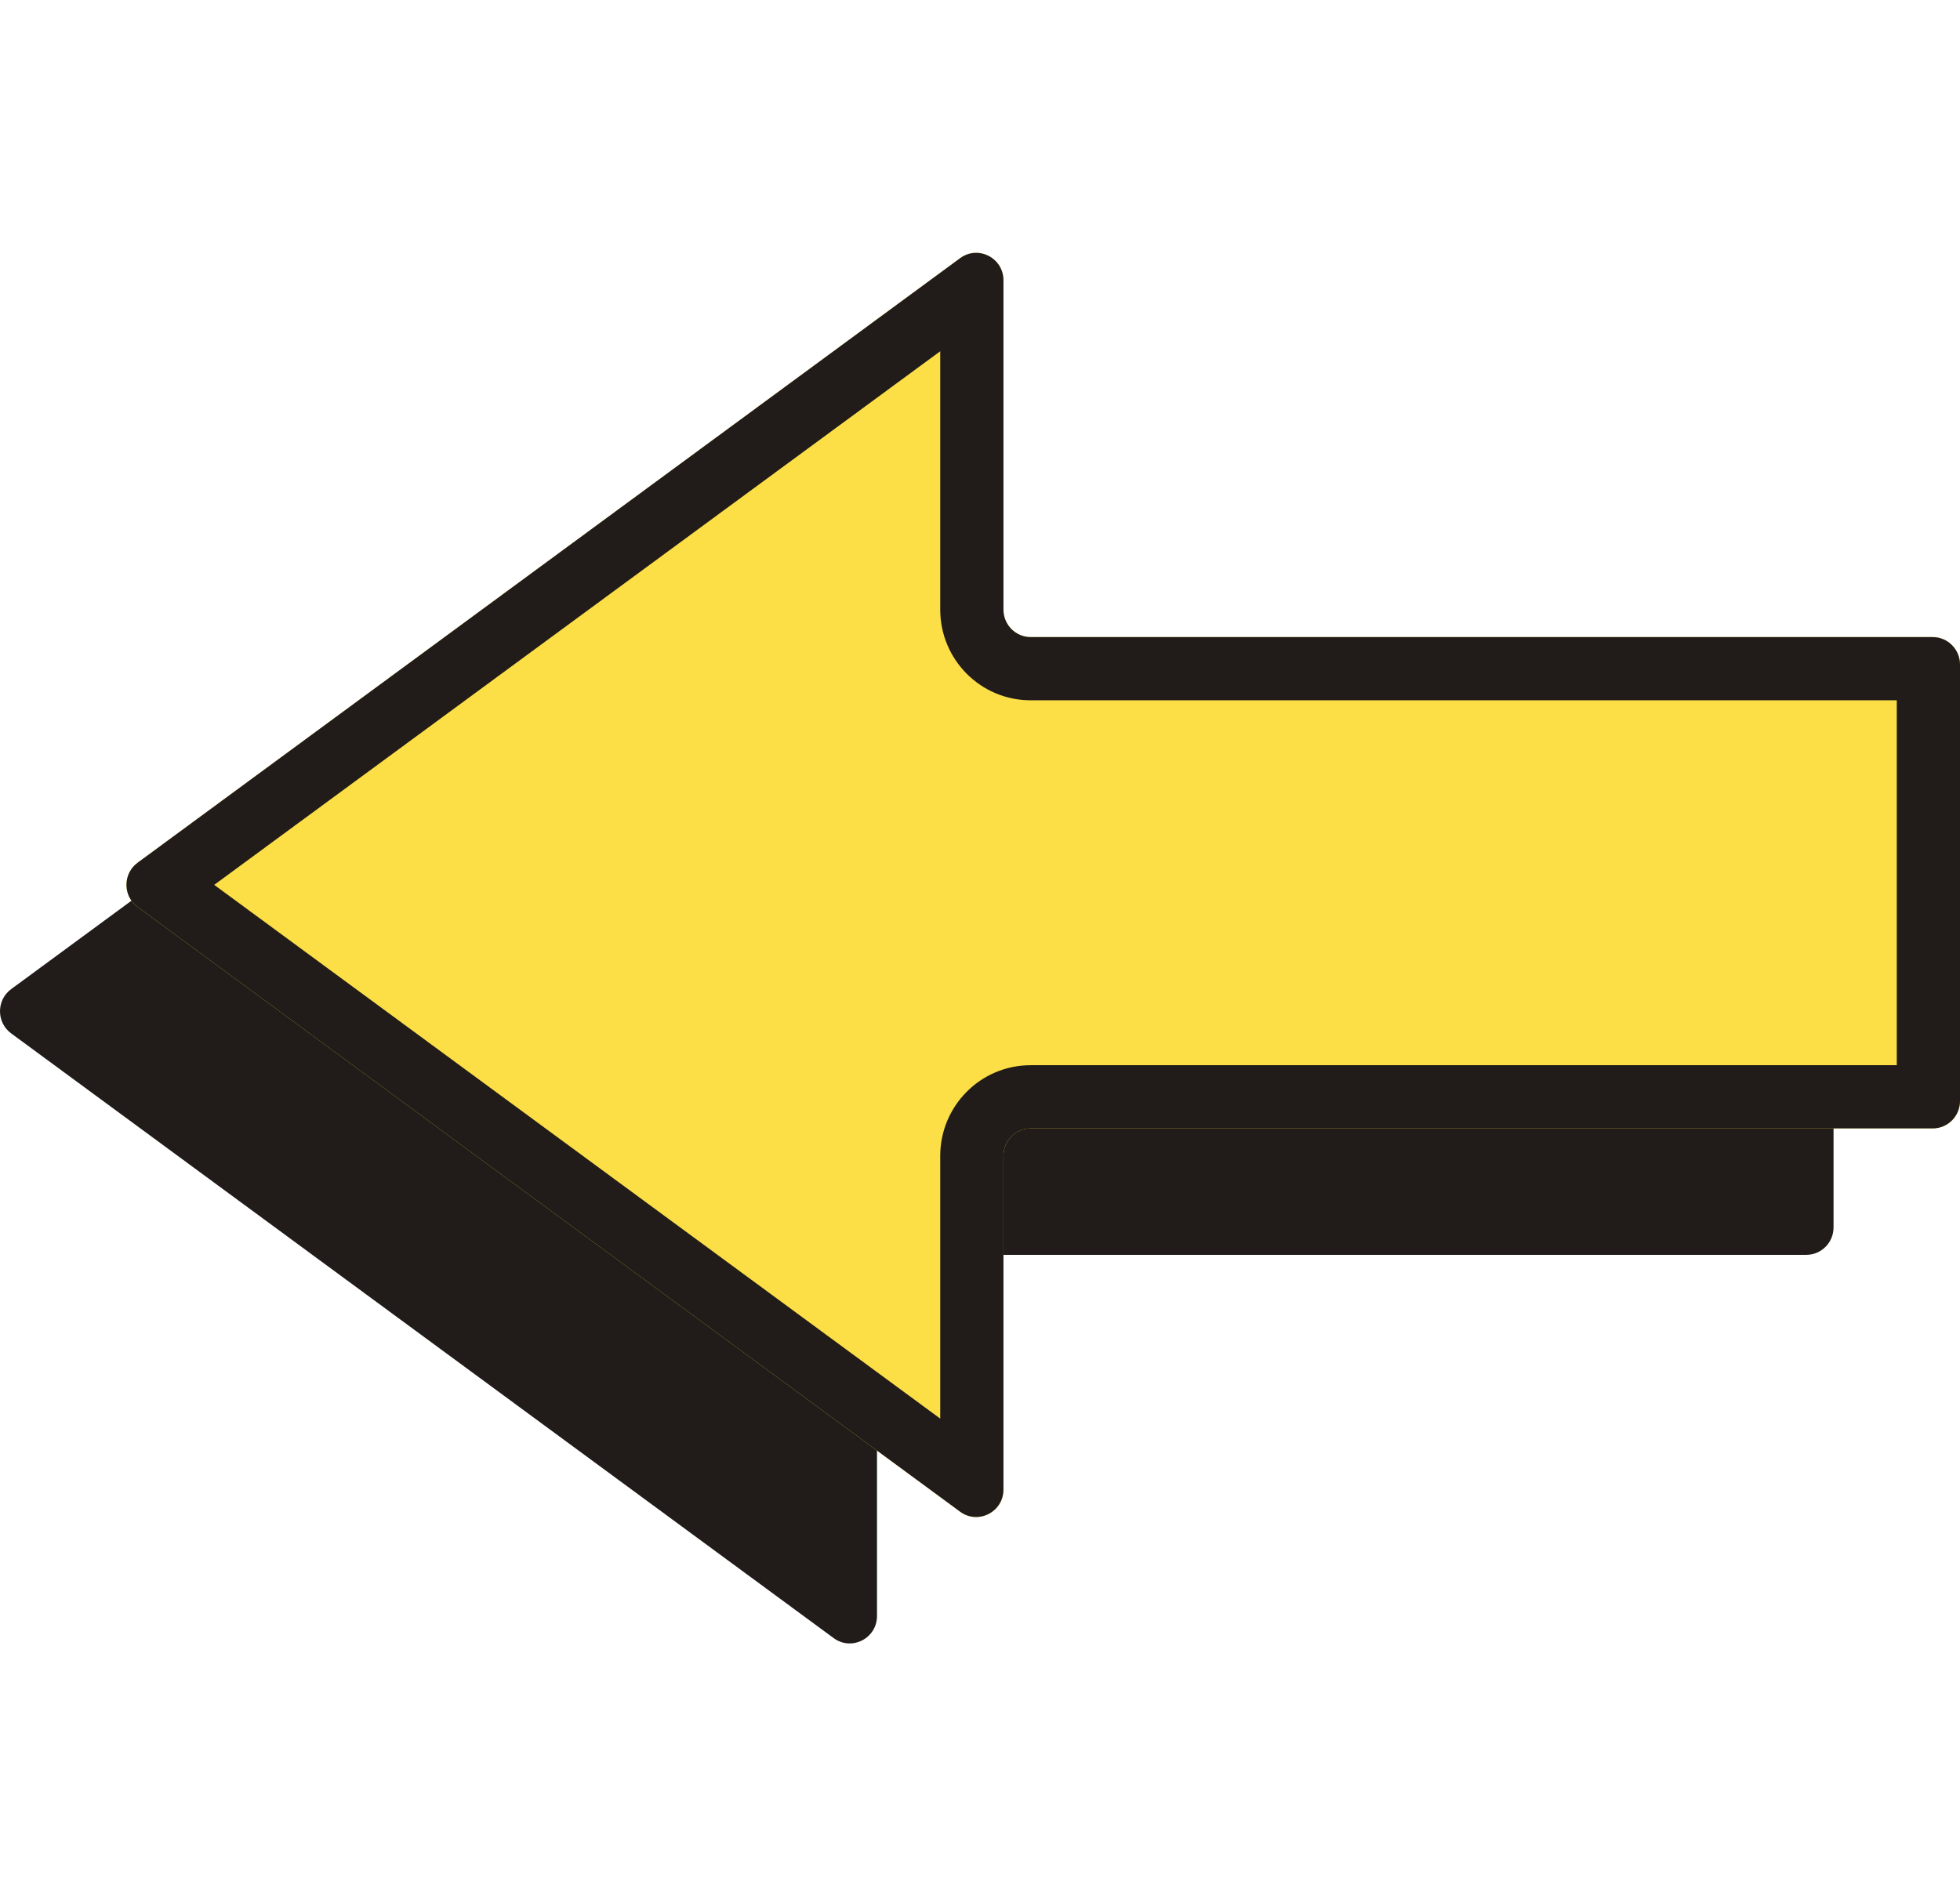
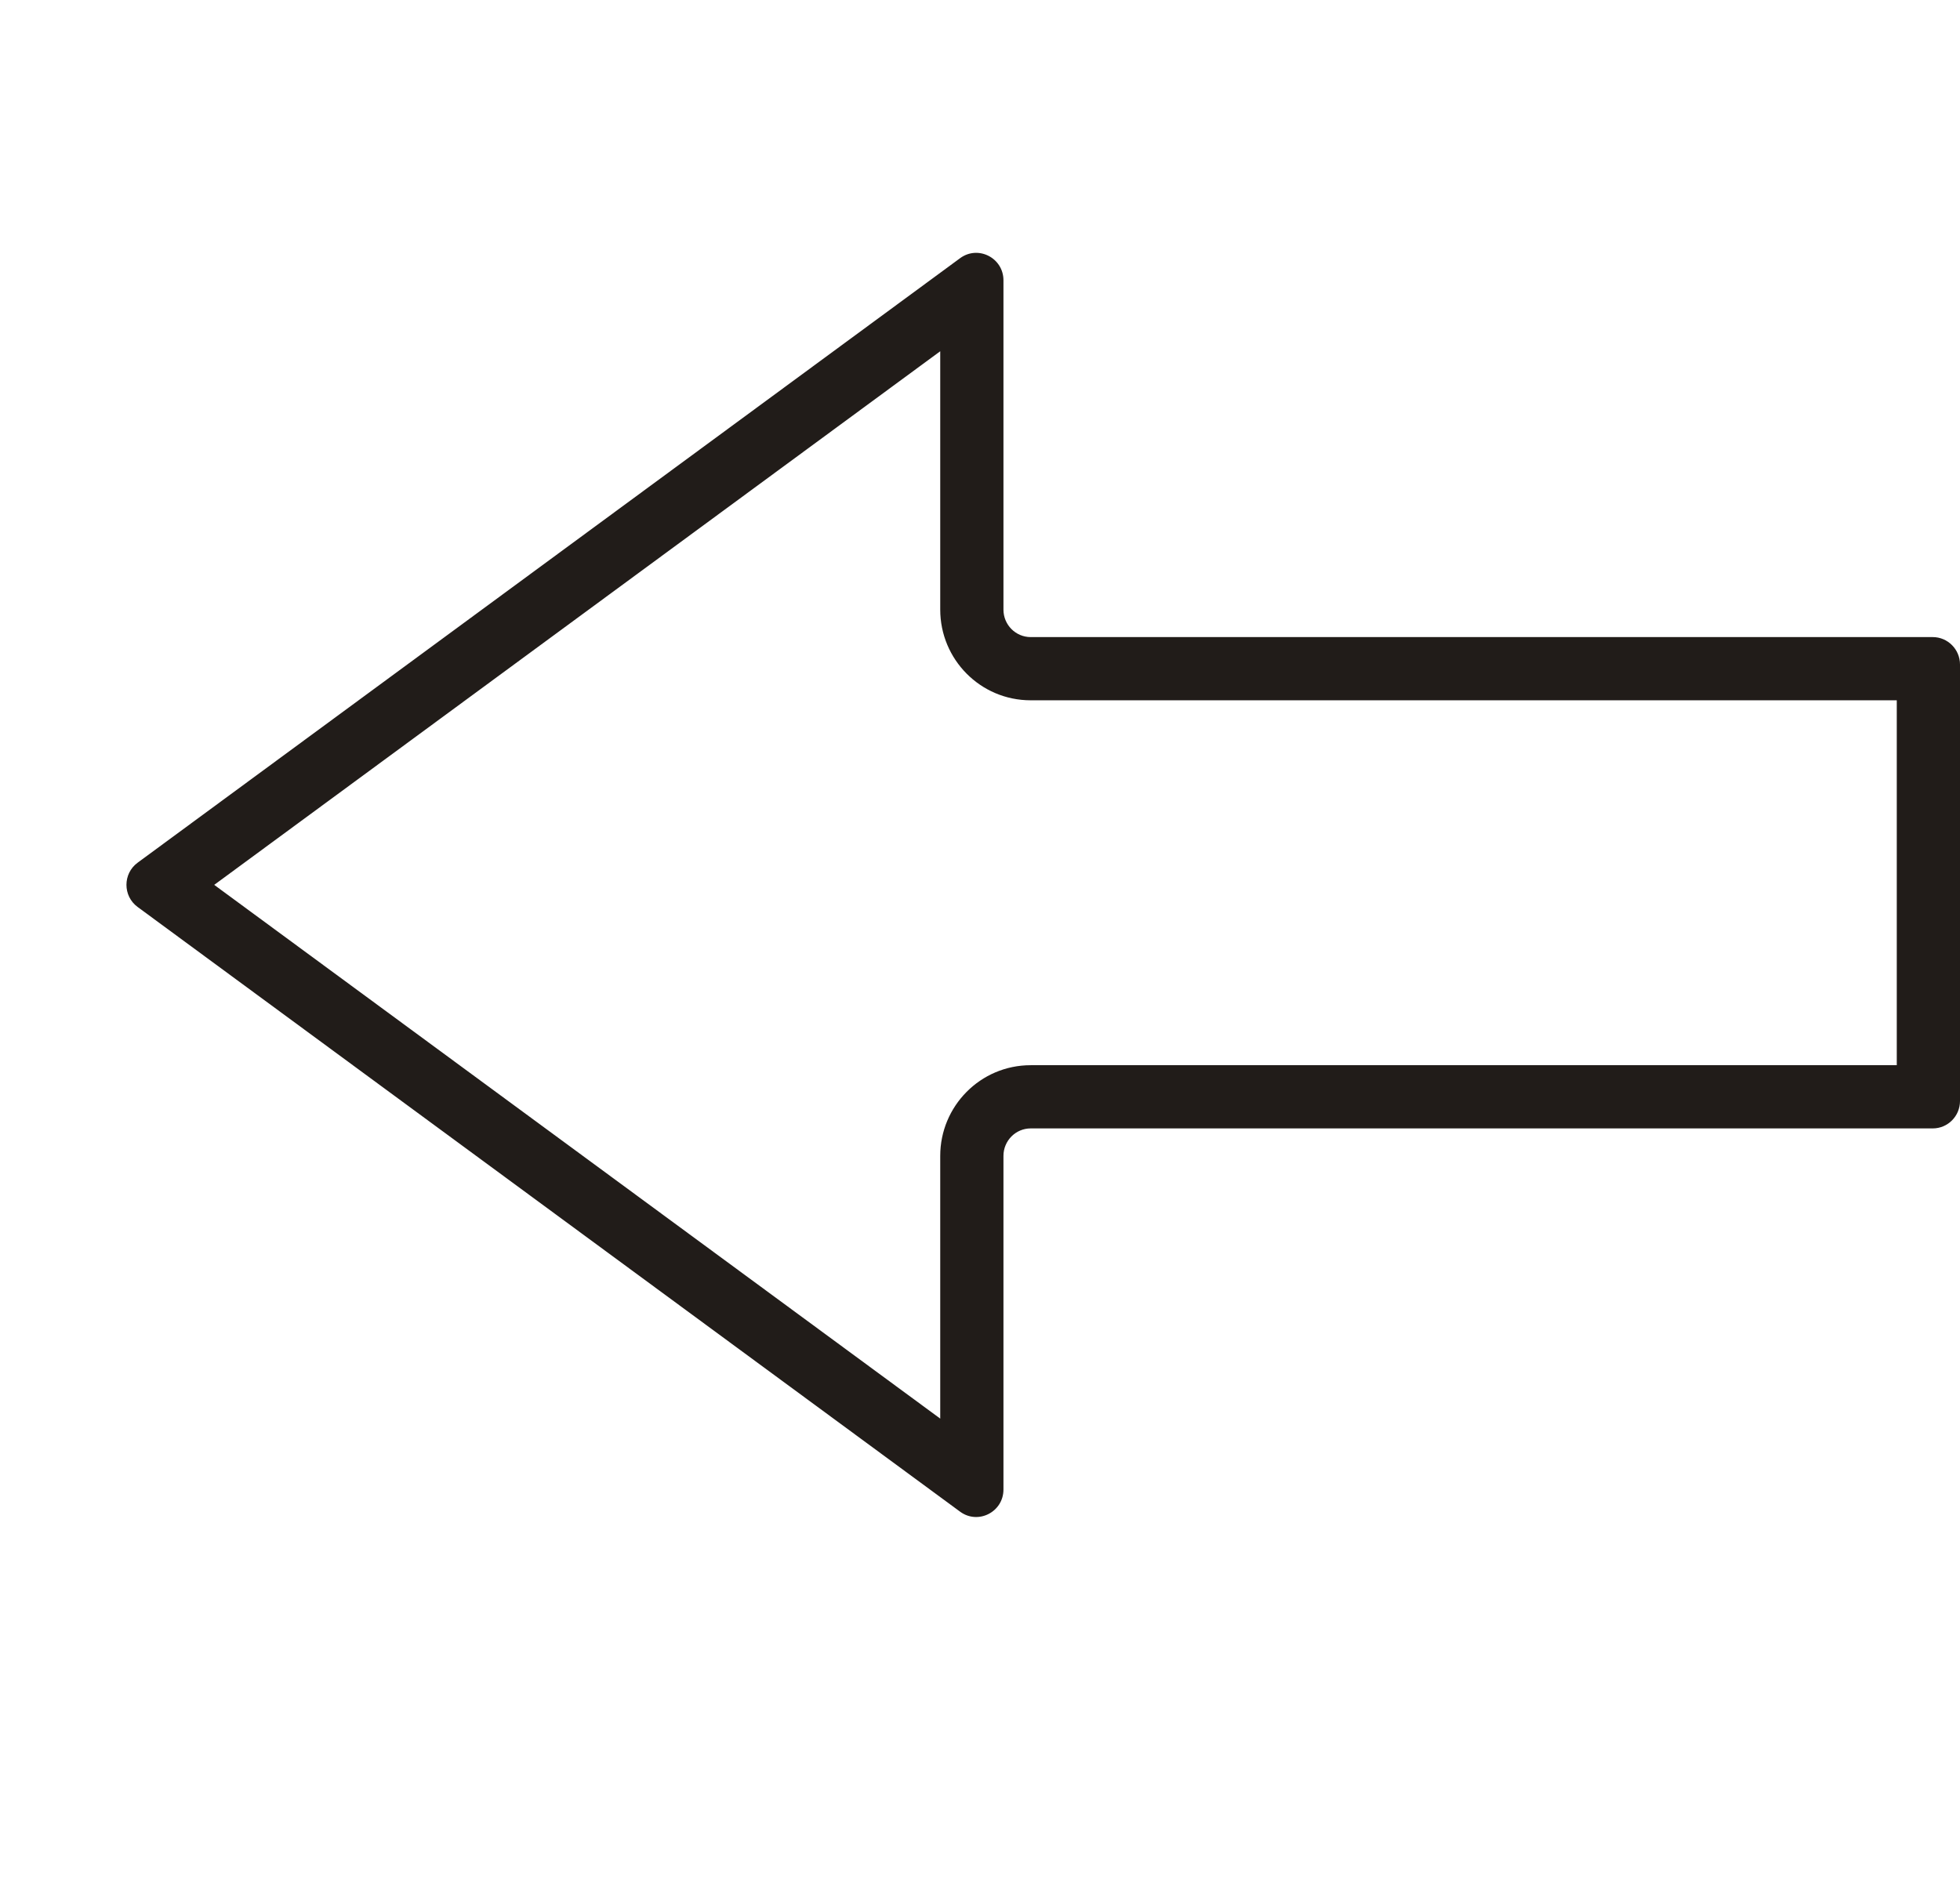
<svg xmlns="http://www.w3.org/2000/svg" width="31" height="30" viewBox="0 0 31 30" fill="none">
-   <path d="M0.177 16.349C-0.059 16.176 -0.059 15.821 0.177 15.648L13.186 6.084C13.471 5.875 13.871 6.08 13.871 6.435V11.645C13.871 11.885 14.064 12.079 14.302 12.079H28.569C28.807 12.079 29 12.274 29 12.513V19.418C29 19.658 28.807 19.852 28.569 19.852H14.302C14.064 19.852 13.871 20.047 13.871 20.286V25.565C13.871 25.92 13.471 26.125 13.186 25.916L0.177 16.349Z" fill="#211C19" />
-   <path d="M2.177 14.349C1.941 14.176 1.941 13.821 2.177 13.648L15.186 4.084C15.471 3.875 15.871 4.08 15.871 4.435V9.645C15.871 9.885 16.064 10.079 16.302 10.079H30.569C30.807 10.079 31 10.274 31 10.513V17.418C31 17.658 30.807 17.852 30.569 17.852H16.302C16.064 17.852 15.871 18.047 15.871 18.286V23.565C15.871 23.92 15.471 24.125 15.186 23.916L2.177 14.349Z" fill="#FCDF47" />
  <path fill-rule="evenodd" clip-rule="evenodd" d="M3.388 13.999L14.871 22.443V18.286C14.871 17.502 15.504 16.852 16.302 16.852H30V11.079H16.302C15.504 11.079 14.871 10.43 14.871 9.645V5.557L3.388 13.999ZM2.177 13.648C1.941 13.821 1.941 14.176 2.177 14.349L15.186 23.916C15.471 24.125 15.871 23.92 15.871 23.565V18.286C15.871 18.047 16.064 17.852 16.302 17.852H30.569C30.807 17.852 31 17.658 31 17.418V10.513C31 10.274 30.807 10.079 30.569 10.079H16.302C16.064 10.079 15.871 9.885 15.871 9.645V4.435C15.871 4.08 15.471 3.875 15.186 4.084L2.177 13.648Z" fill="#211C19" />
</svg>